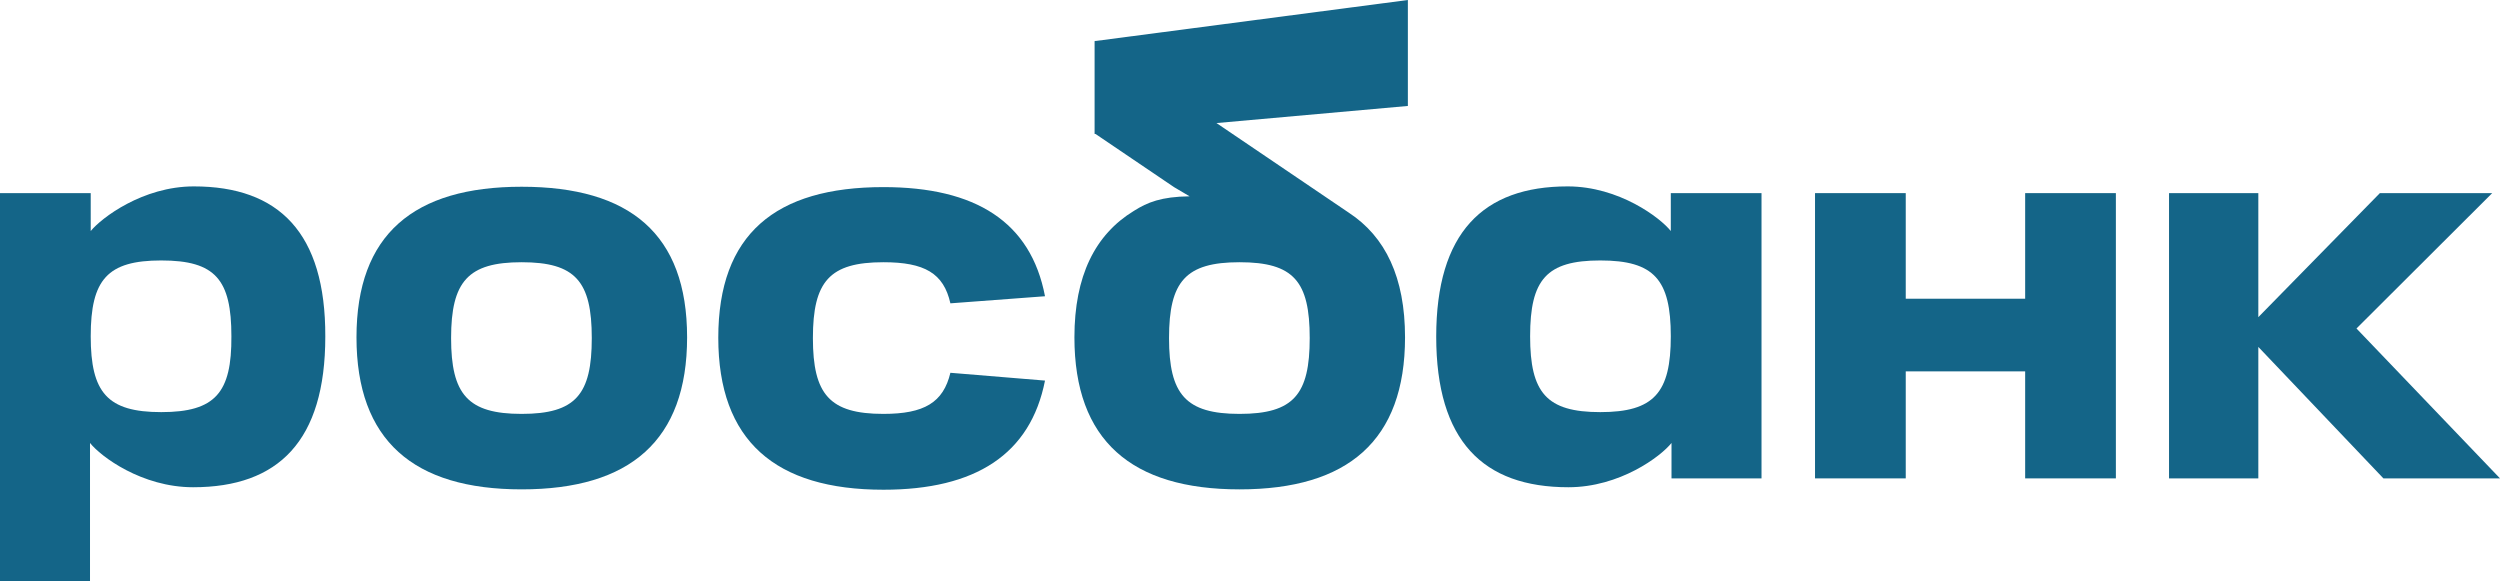
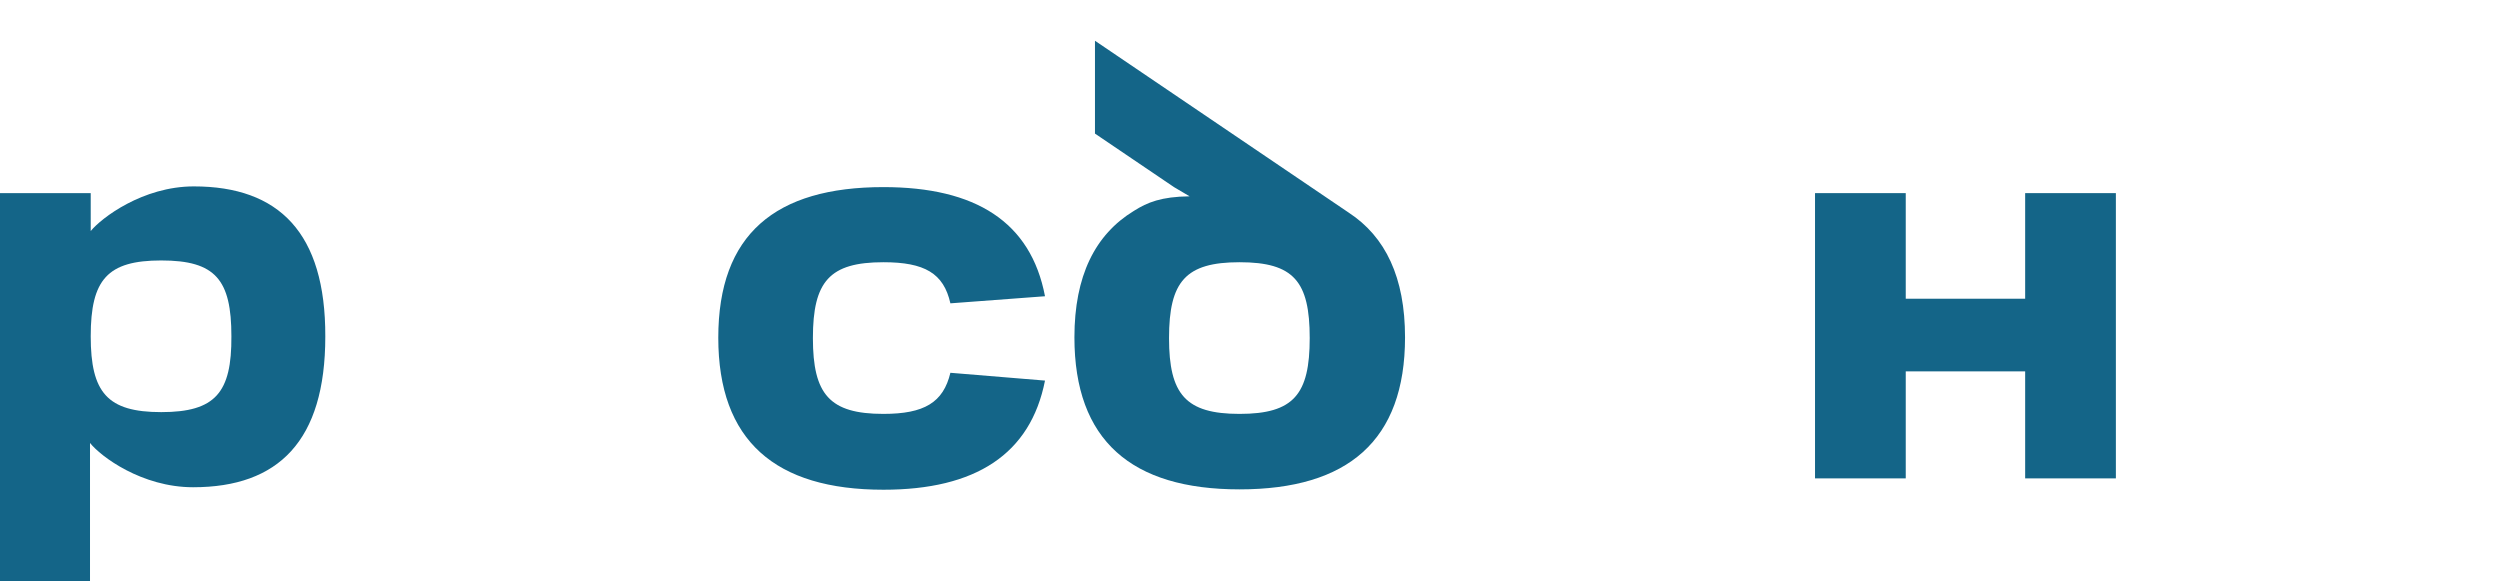
<svg xmlns="http://www.w3.org/2000/svg" version="1.1" id="Layer_1" x="0px" y="0px" viewBox="0 0 705.5 164" style="enable-background:new 0 0 705.5 164;" xml:space="preserve">
  <style type="text/css"> .st0{fill:#146588;} </style>
  <g>
-     <polygon class="st0" points="397.3,0 308.9,11.6 308.9,37.8 397.3,29.9 " />
-     <path class="st0" d="M127.3,95.4c0,15.9,4.7,21.4,19.9,21.4c15.3,0,19.8-5.5,19.8-21.4c0-16-4.6-21.4-19.8-21.4 C132.1,74,127.3,79.4,127.3,95.4z M100.6,95.2c0-29.1,16.2-42.5,46.6-42.5c30.5,0,46.7,13.3,46.7,42.5c0,29.1-16.1,42.9-46.7,42.9 C116.7,138.1,100.6,124.3,100.6,95.2z" />
    <path class="st0" d="M380.6,60L309,11.5v26.2l22.3,15.1l4.4,2.6c-8,0.1-11.9,1.7-15.7,4.1c-11,6.7-16.8,18.4-16.8,35.7 c0,29.1,16.1,42.9,46.6,42.9c30.6,0,46.7-13.8,46.7-42.9C396.5,78.3,391,66.8,380.6,60z M349.8,116.8c-15.2,0-19.9-5.5-19.9-21.4 c0-16,4.7-21.4,19.9-21.4c15.3,0,19.8,5.4,19.8,21.4C369.6,111.3,365.1,116.8,349.8,116.8z" />
    <path class="st0" d="M54.7,52.6c-14.4,0-26.1,8.9-29.1,12.6V54.5H0V164h25.4v-39c3,3.8,14.6,12.5,29.1,12.5 c24.1,0,37.3-13.1,37.3-42.5C91.9,65.7,78.7,52.6,54.7,52.6z M45.5,116.3c-15.2,0-19.9-5.5-19.9-21.4c0-16,4.7-21.4,19.9-21.4 c15.3,0,19.8,5.4,19.8,21.4C65.4,110.8,60.8,116.3,45.5,116.3z" />
    <polygon class="st0" points="571.5,54.5 571.5,84.3 537.8,84.3 537.8,54.5 512.2,54.5 512.2,135 537.8,135 537.8,104.8 571.5,104.8 571.5,135 597.1,135 597.1,54.5 " />
-     <path class="st0" d="M405.3,95c0,29.4,13.2,42.5,37.3,42.5c14.5,0,26.1-8.7,29.1-12.5v10h25.4V54.5h-25.6v10.7 c-2.9-3.7-14.6-12.6-29.1-12.6C418.5,52.6,405.3,65.7,405.3,95z M431.8,94.9c0-16,4.6-21.4,19.8-21.4c15.2,0,19.9,5.4,19.9,21.4 c0,15.9-4.7,21.4-19.9,21.4S431.8,110.8,431.8,94.9z" />
    <path class="st0" d="M268.2,105.2c-2,8.4-7.4,11.6-18.9,11.6c-15.2,0-19.9-5.5-19.9-21.4c0-16,4.7-21.4,19.9-21.4 c11.6,0,17,3.1,18.9,11.6l26.7-2c-4-21-19.6-30.8-45.6-30.8c-30.5,0-46.6,13.3-46.6,42.5c0,29.1,16.1,42.9,46.6,42.9 c26,0,41.5-10,45.6-30.8L268.2,105.2z" />
-     <polygon class="st0" points="705.5,135 665,92.7 703.3,54.5 671.6,54.5 637.3,89.5 637.3,54.5 612.1,54.5 612.1,135 637.3,135 637.3,106.8 637.3,99.9 637.3,97.9 672.6,135 " />
  </g>
</svg>